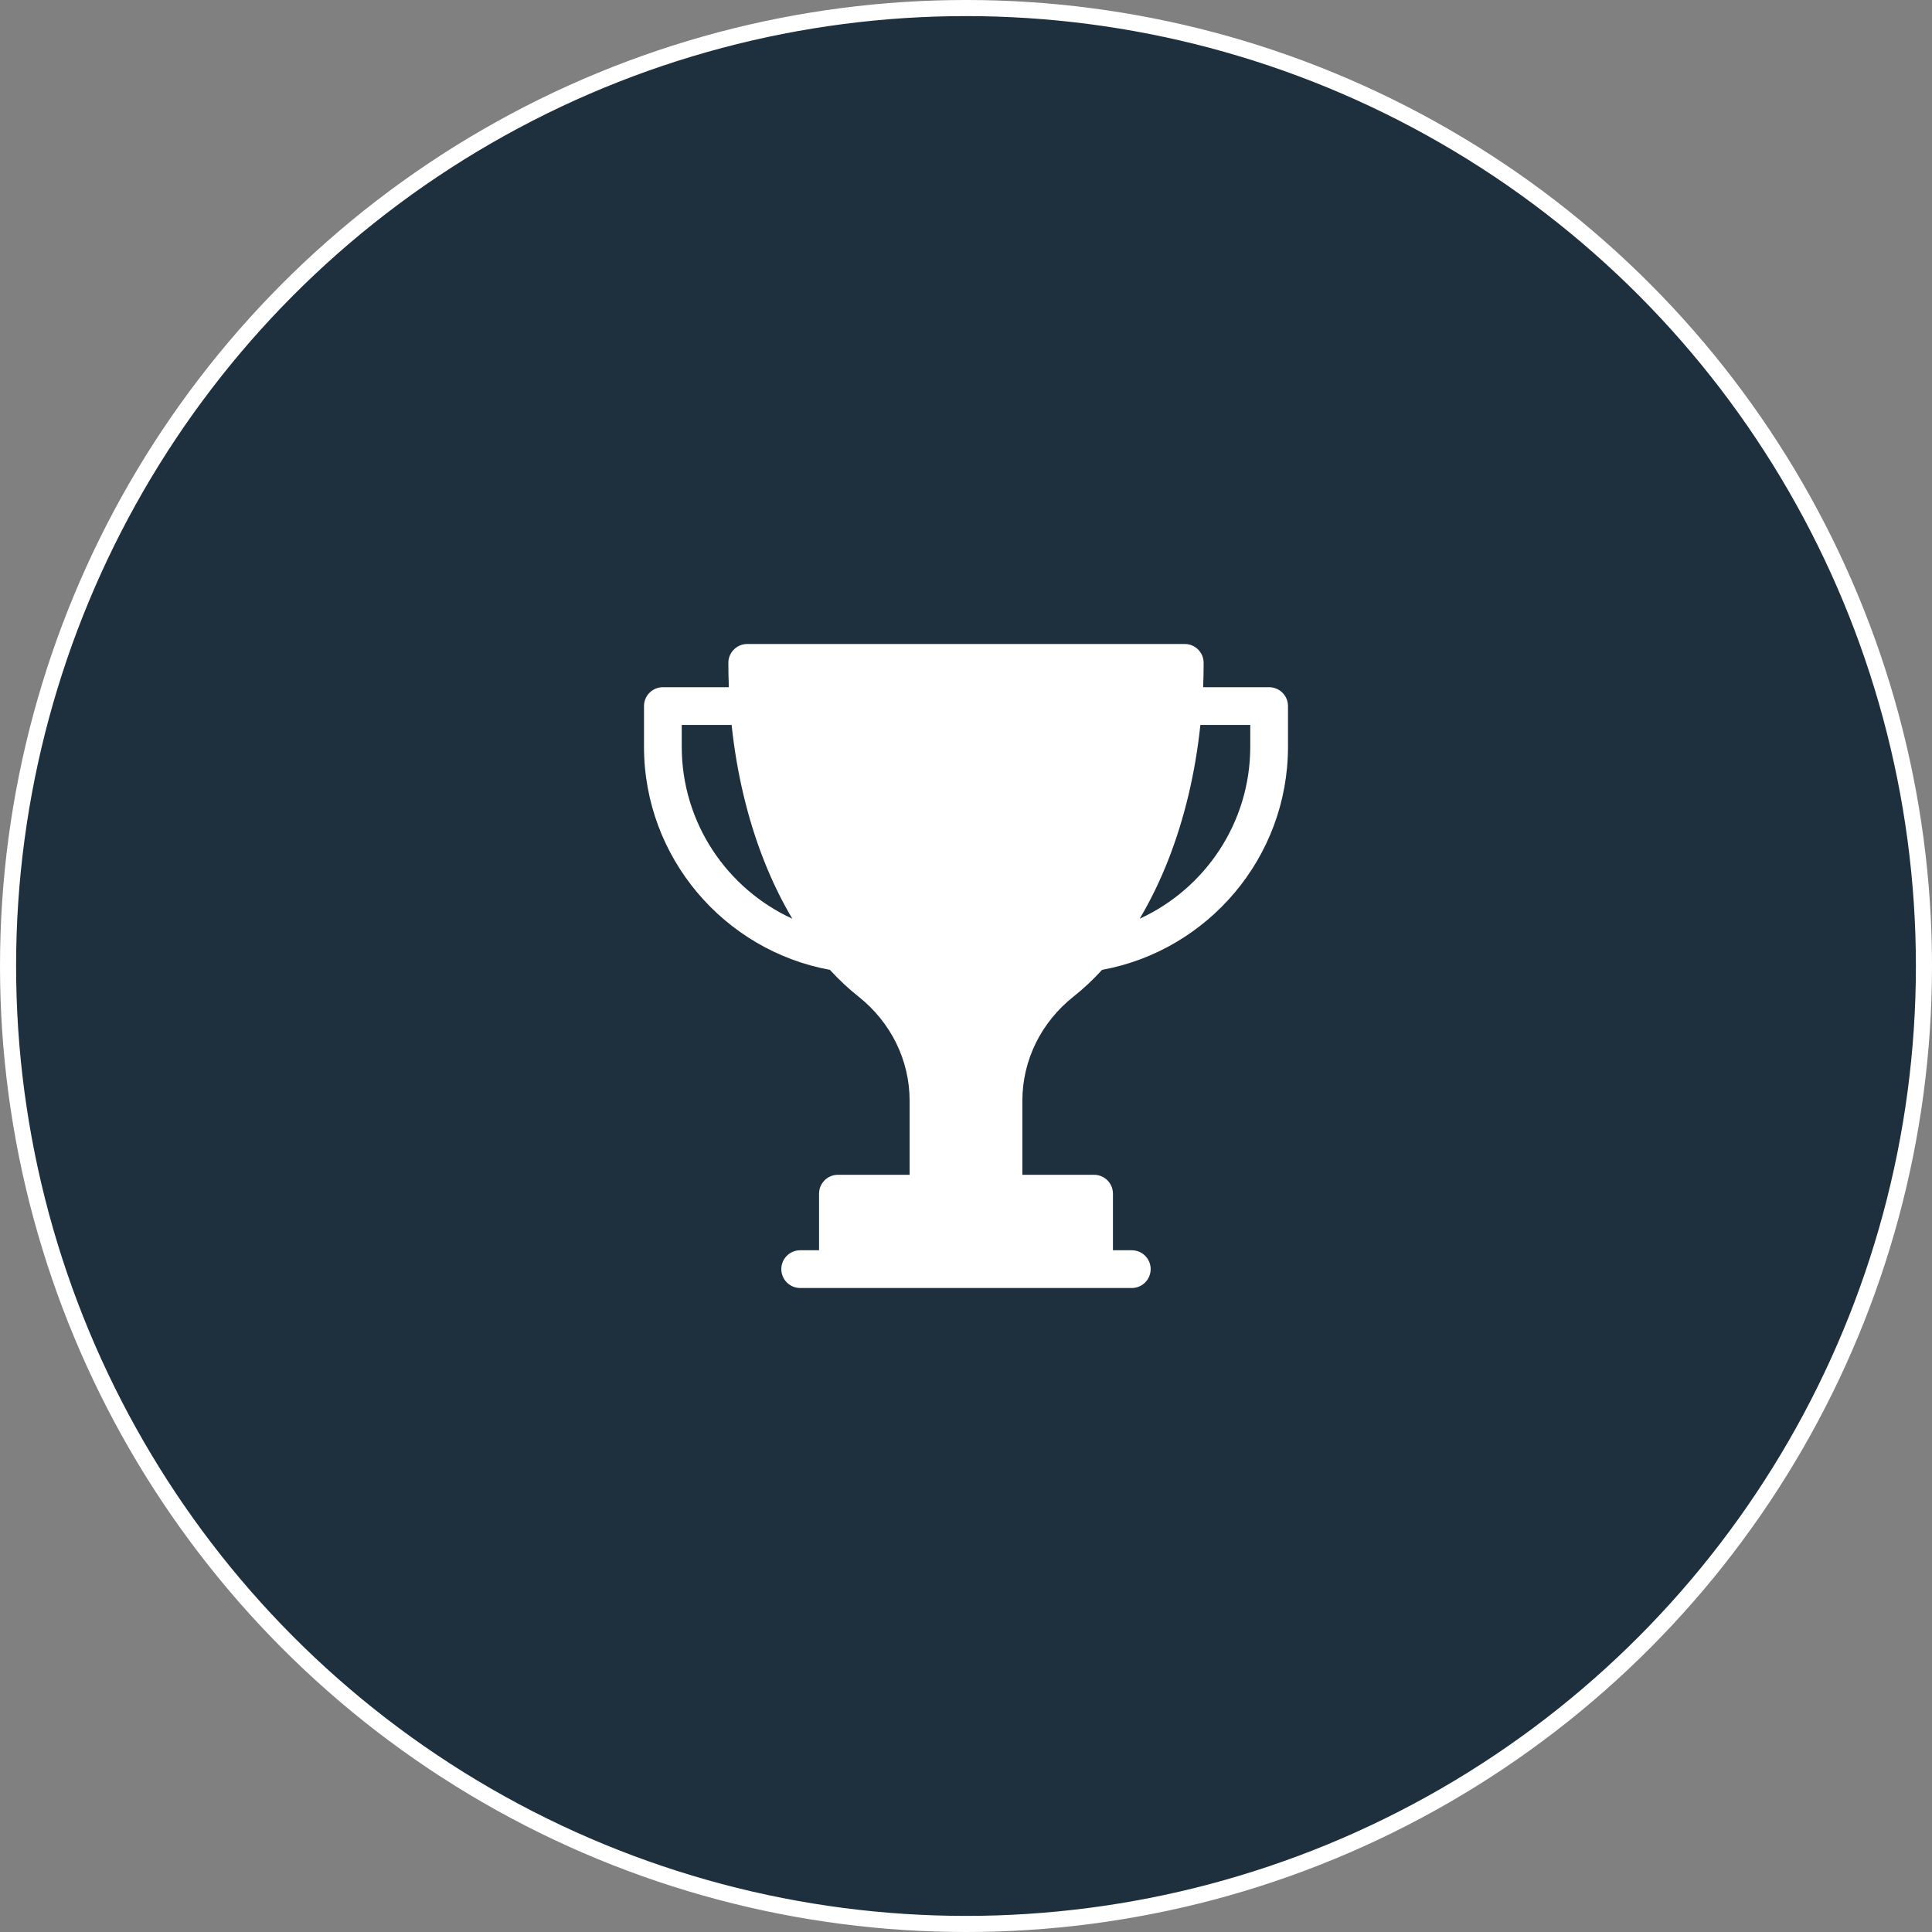
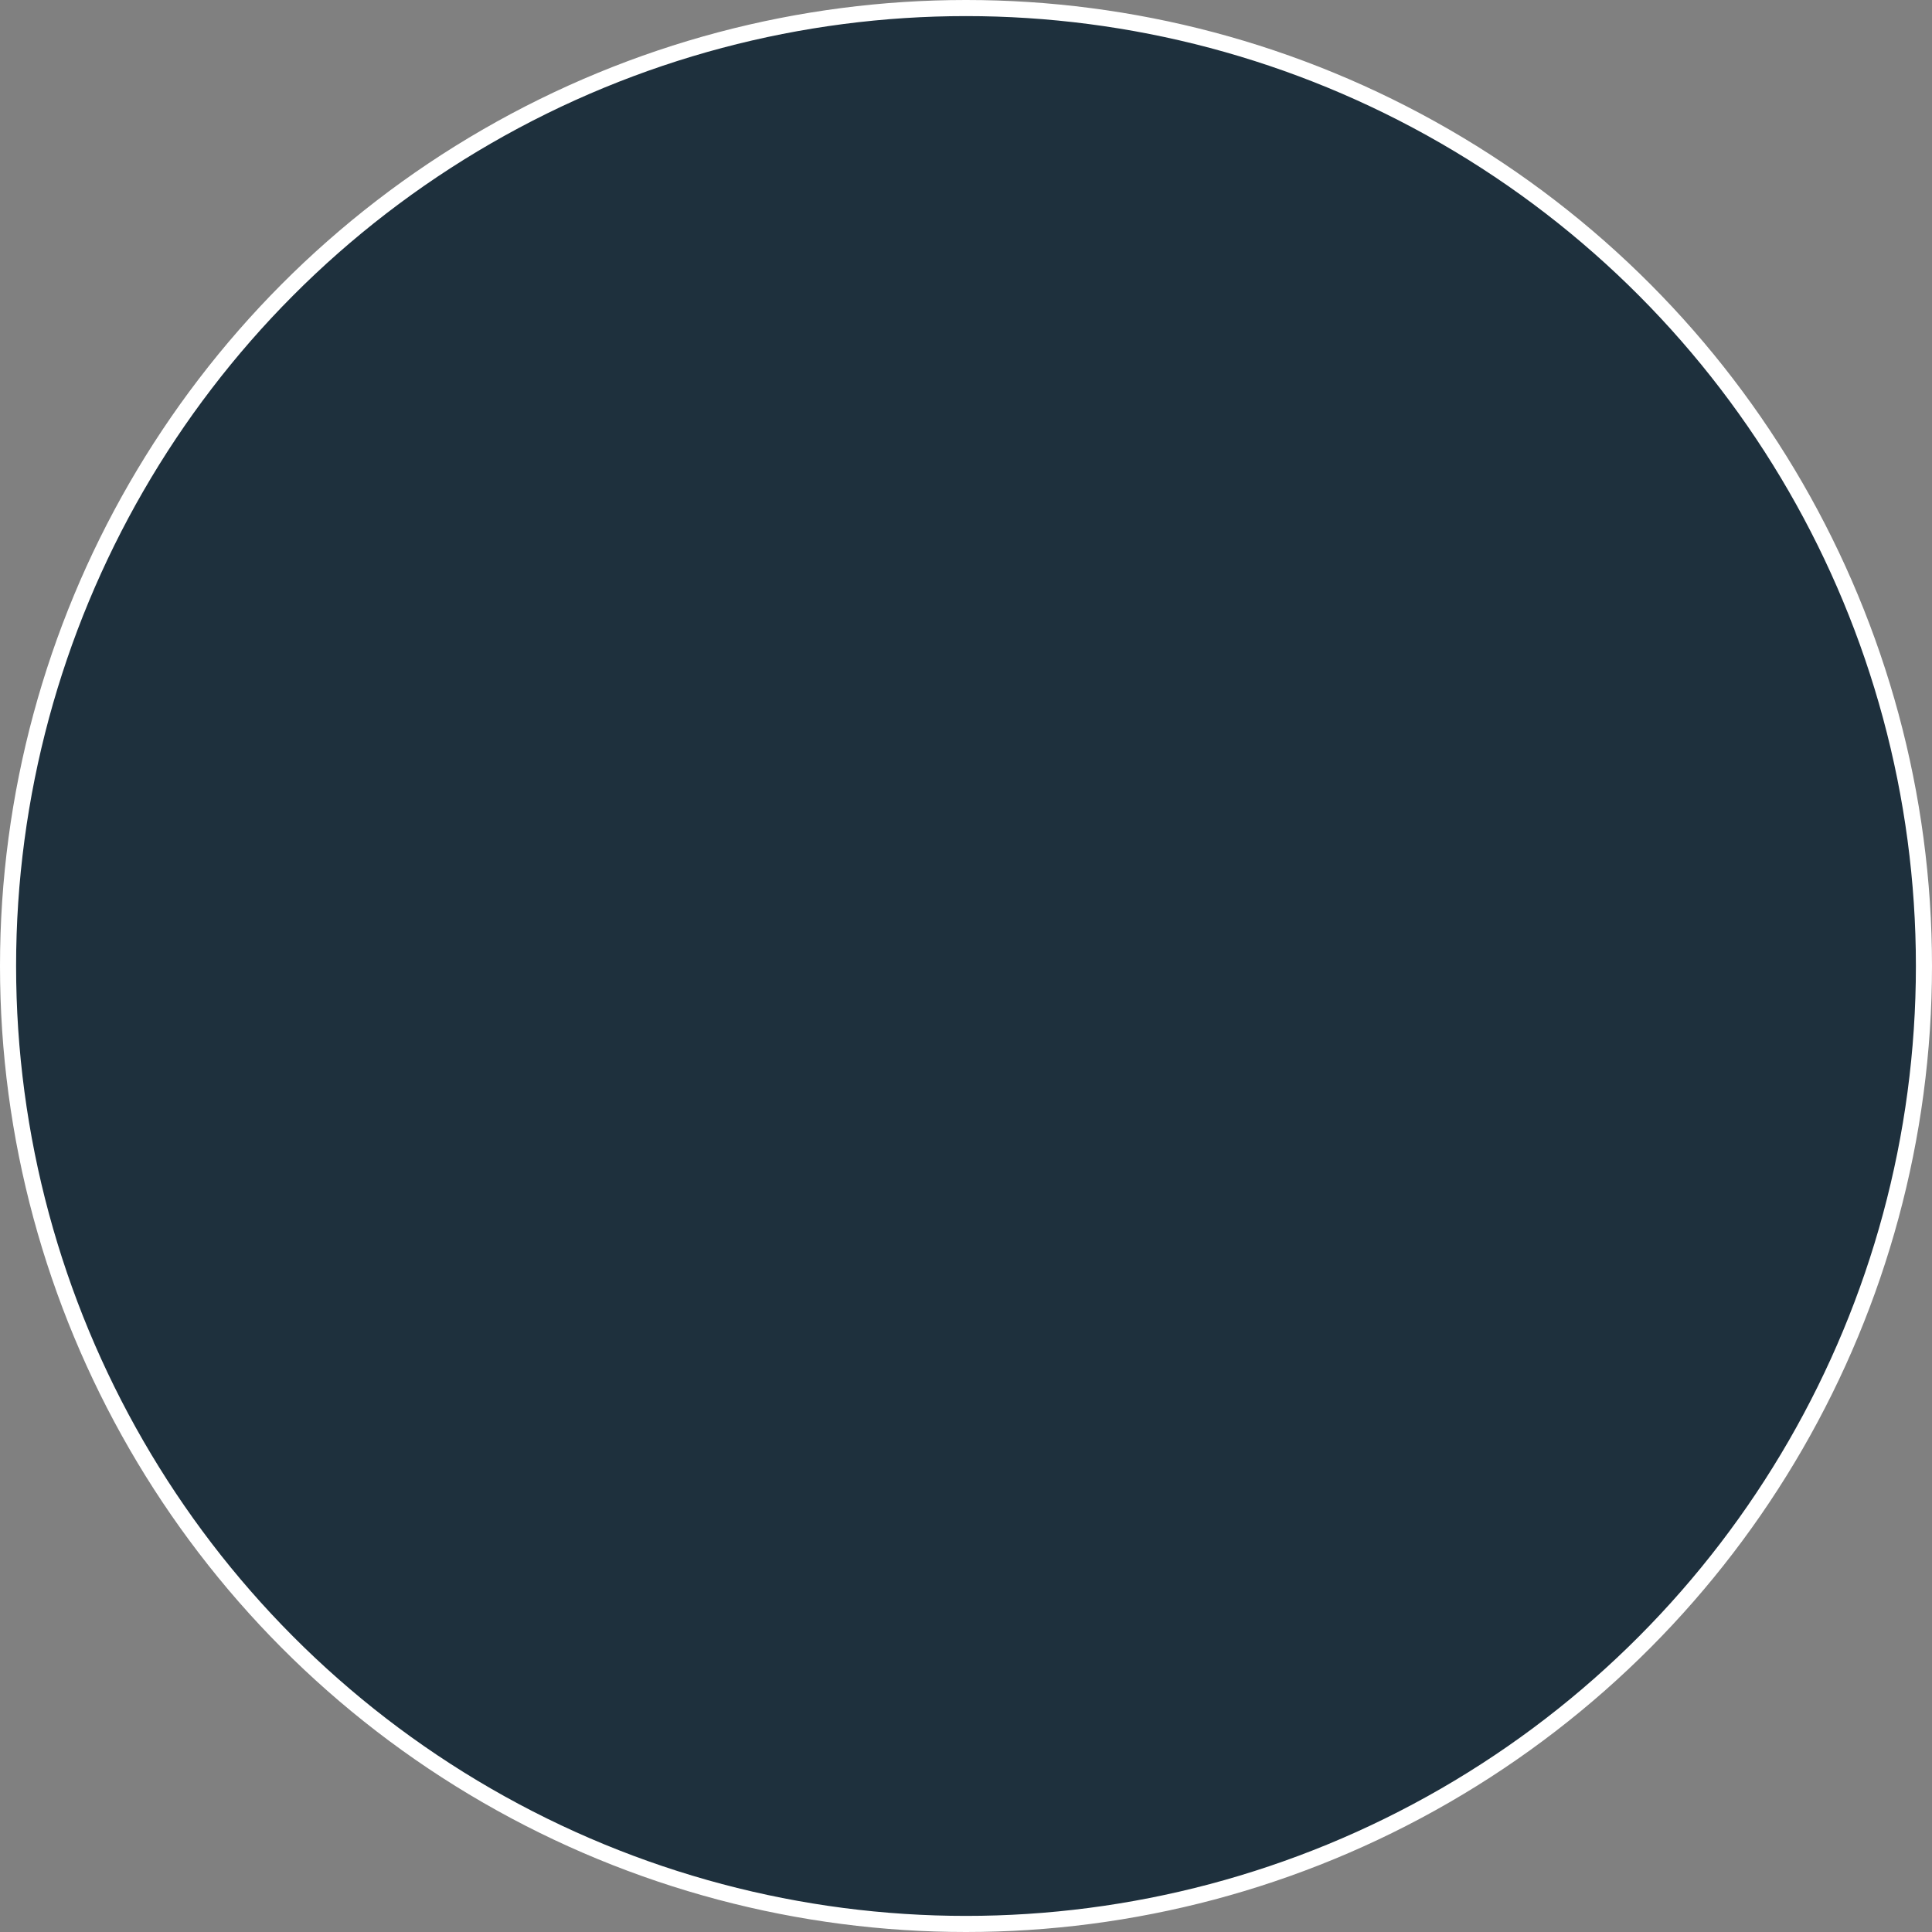
<svg xmlns="http://www.w3.org/2000/svg" width="120" height="120" viewBox="0 0 120 120" fill="none">
  <rect x="0" y="0" width="120" height="120" fill="#808080" stroke="none" />
  <circle cx="60" cy="60" r="59.5" fill="#1E303D" stroke="white" />
-   <path d="M78.828 42.684H74.729C74.75 42.182 74.76 41.678 74.76 41.172C74.76 40.525 74.236 40 73.588 40H46.411C45.764 40 45.239 40.525 45.239 41.172C45.239 41.678 45.25 42.182 45.271 42.684H41.172C40.525 42.684 40 43.209 40 43.856V46.375C40 53.278 44.988 59.038 51.548 60.24C52.11 60.854 52.701 61.408 53.316 61.895C55.339 63.497 56.498 65.857 56.498 68.371V72.969H52.045C51.398 72.969 50.873 73.493 50.873 74.141V77.656H49.701C49.054 77.656 48.529 78.181 48.529 78.828C48.529 79.475 49.054 80 49.701 80H70.299C70.946 80 71.47 79.475 71.47 78.828C71.47 78.181 70.946 77.656 70.299 77.656H69.127V74.141C69.127 73.493 68.602 72.969 67.955 72.969H63.501V68.371C63.501 65.857 64.661 63.497 66.683 61.895C67.299 61.408 67.889 60.854 68.451 60.24C75.012 59.038 80 53.278 80 46.375V43.856C80 43.209 79.475 42.684 78.828 42.684ZM42.344 46.375V45.028H45.442C45.756 48.003 46.432 50.855 47.442 53.425C47.957 54.734 48.551 55.952 49.213 57.064C45.163 55.206 42.344 51.114 42.344 46.375ZM77.656 46.375C77.656 51.114 74.836 55.207 70.787 57.064C71.449 55.952 72.043 54.734 72.558 53.425C73.568 50.855 74.244 48.003 74.558 45.028H77.656L77.656 46.375Z" fill="white" />
</svg>